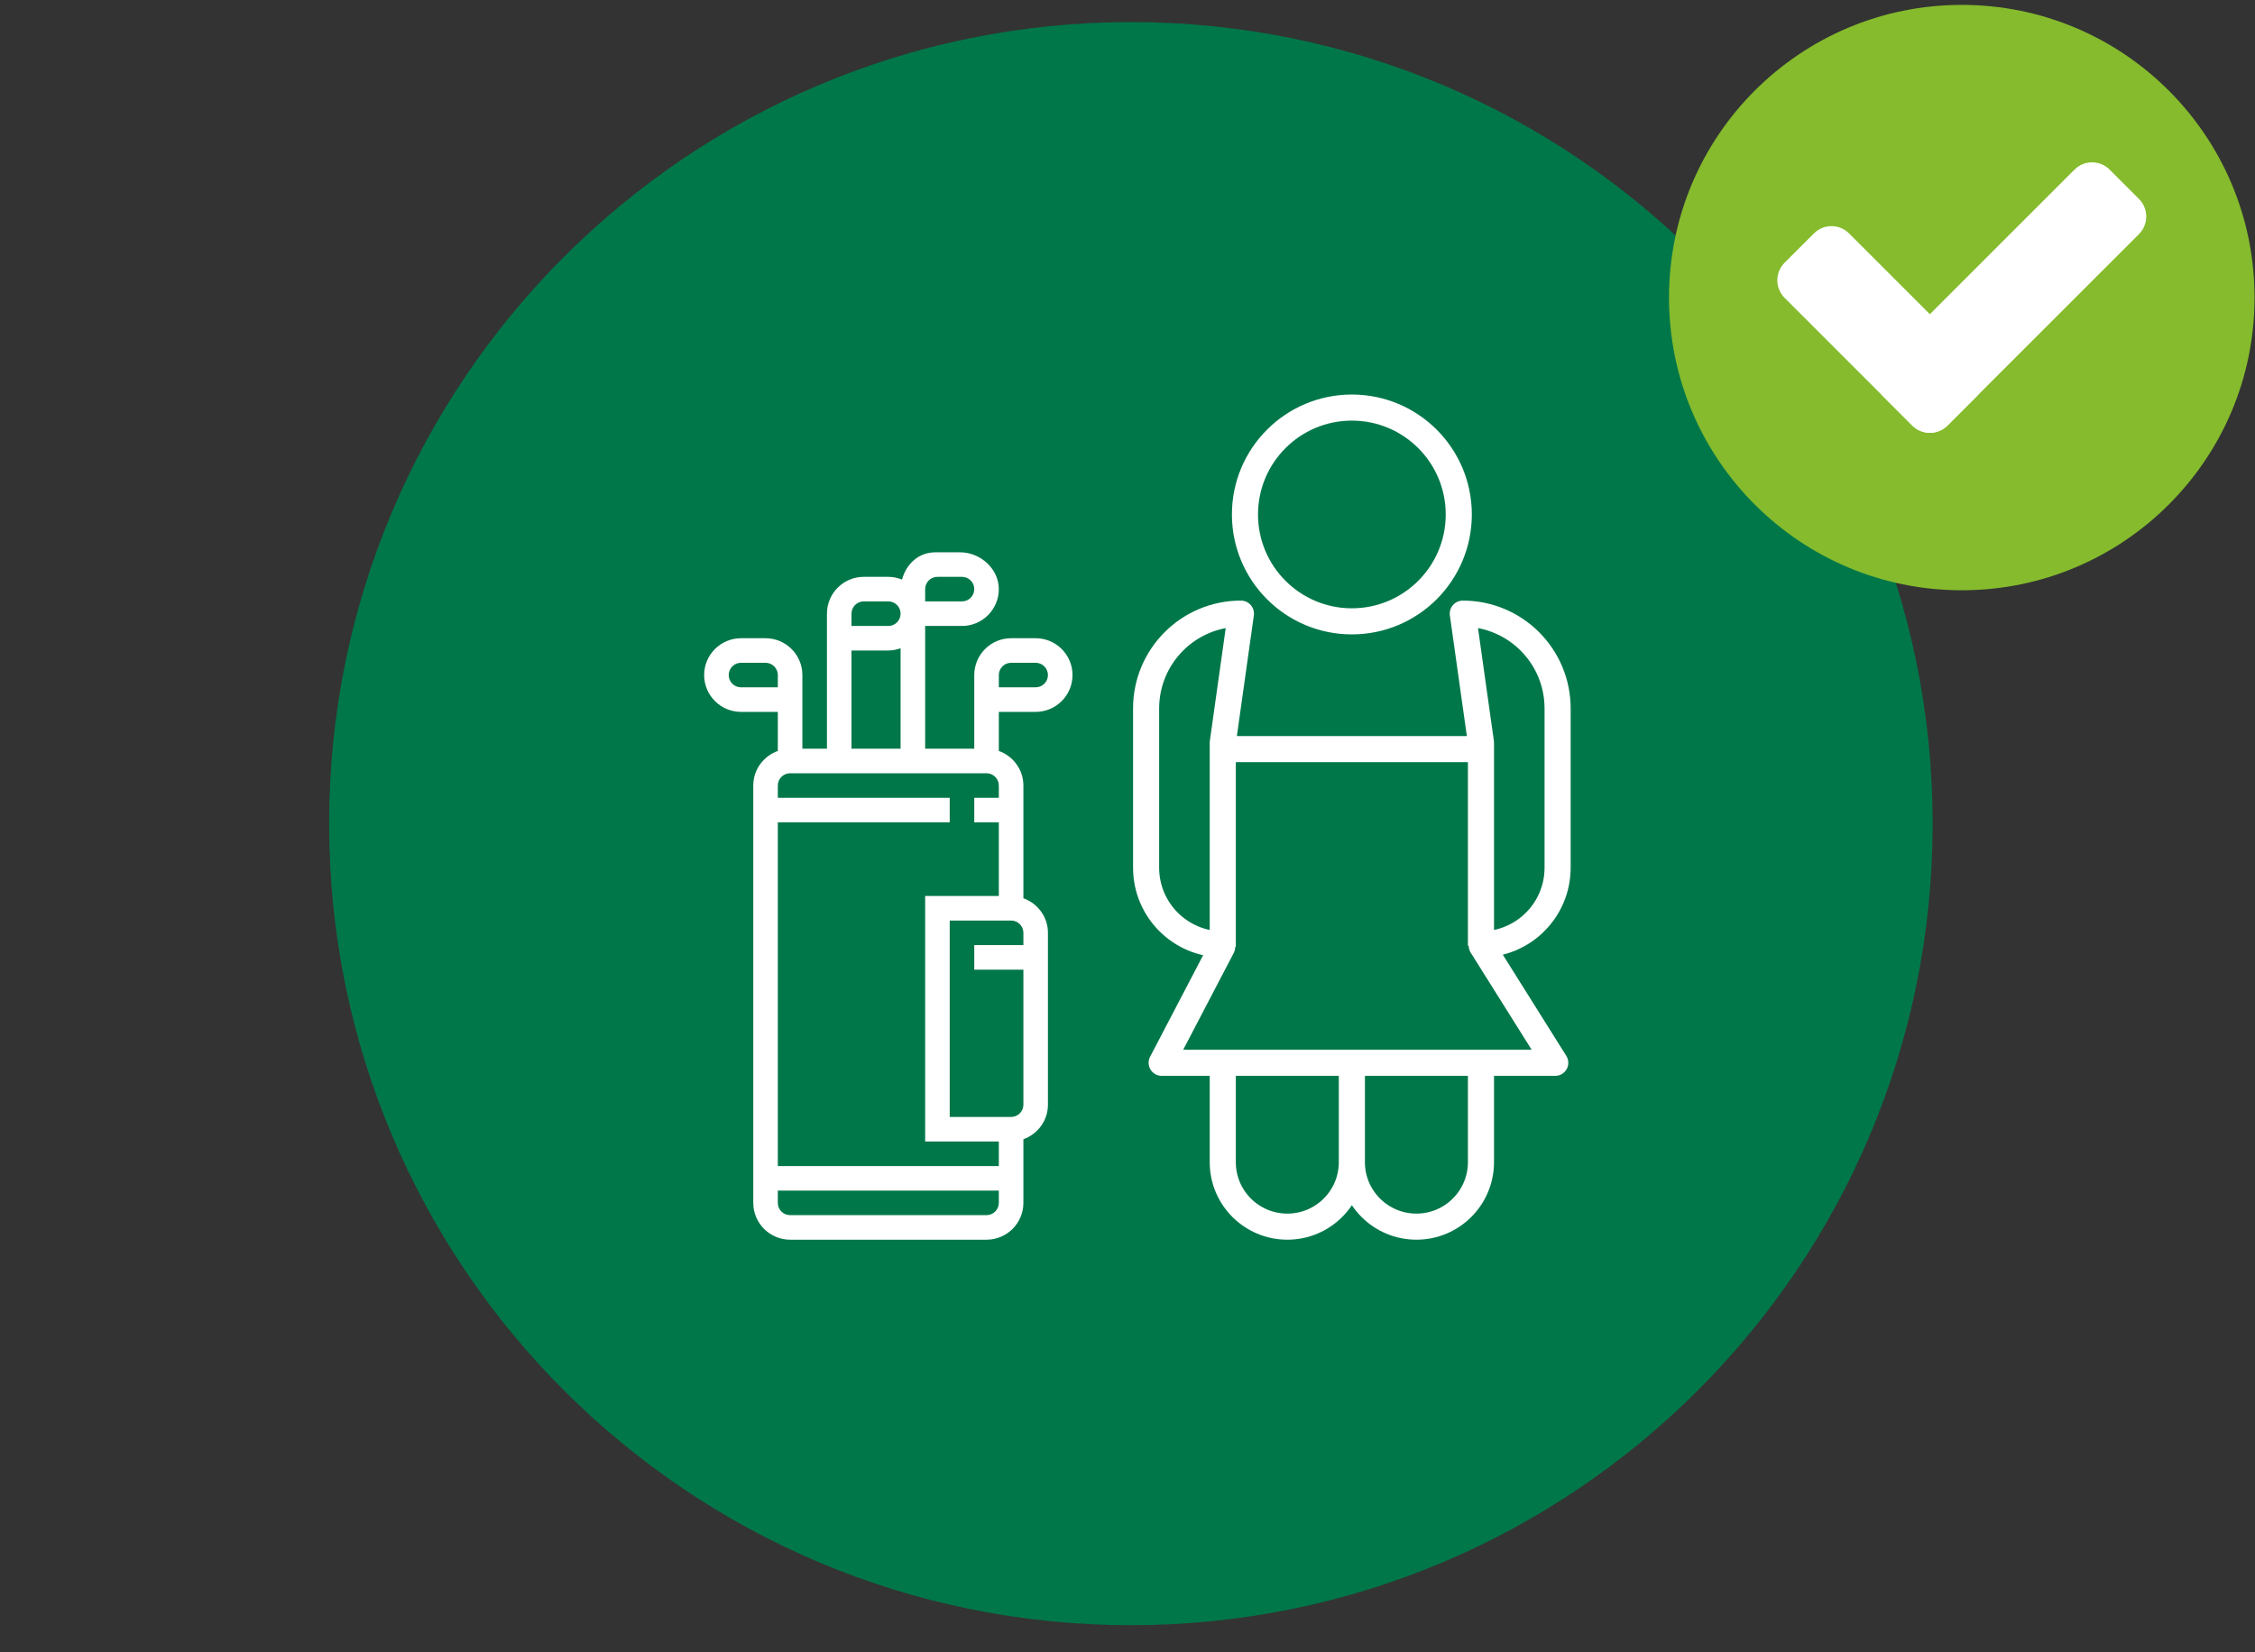
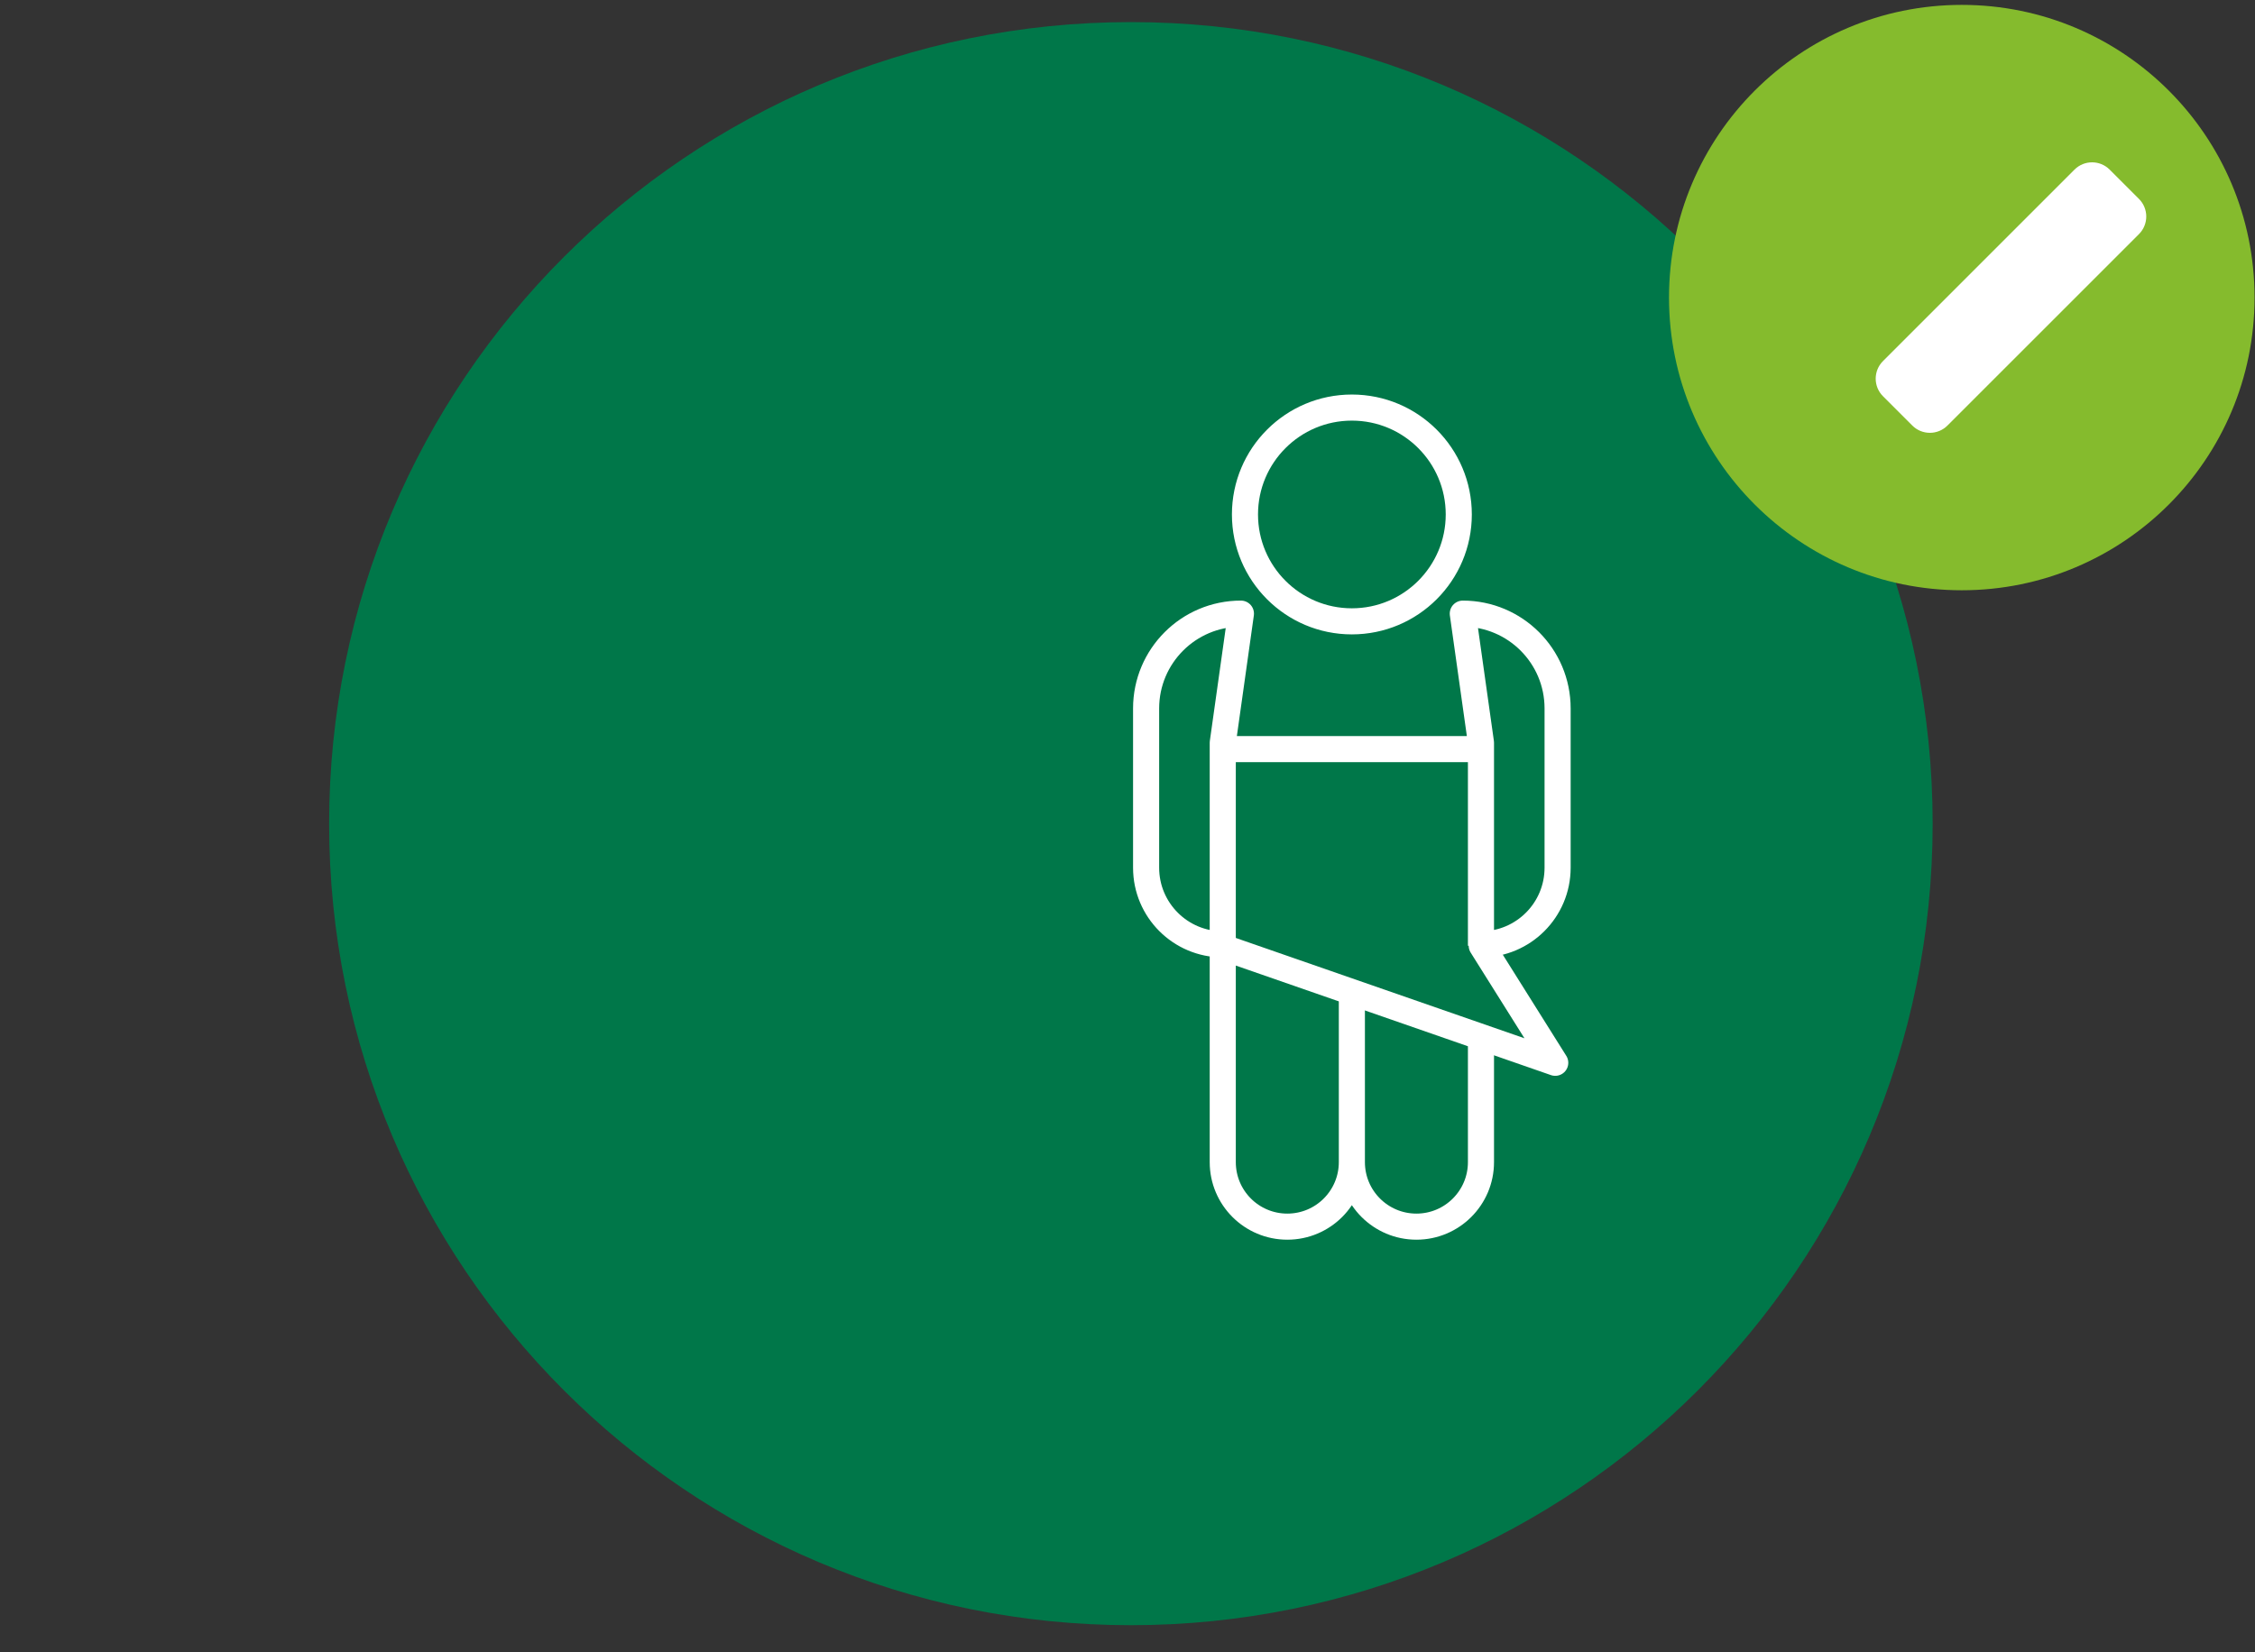
<svg xmlns="http://www.w3.org/2000/svg" version="1.1" width="131" height="96">
  <rect width="100%" height="100%" fill="#333333" stroke="none" />
  <g id="dp_dp001" transform="matrix(1,0,0,1,-487.191,239.031)">
    <path id="dp_path002" fill="#007749" fill-rule="evenodd" stroke="none" stroke-width="0" d="M 552.888,-144.592 C 578.612,-144.592 599.465,-165.445 599.465,-191.169 C 599.465,-216.893 578.612,-237.747 552.888,-237.747 C 527.164,-237.747 506.311,-216.893 506.311,-191.169 C 506.311,-165.445 527.164,-144.592 552.888,-144.592" />
    <path id="dp_path003" fill="#85bb2d" fill-rule="evenodd" stroke="none" stroke-width="0" d="M 618.165,-221.739 C 618.165,-212.345 610.551,-204.731 601.157,-204.731 C 591.764,-204.731 584.149,-212.345 584.149,-221.739 C 584.149,-231.132 591.764,-238.747 601.157,-238.747 C 610.551,-238.747 618.165,-231.132 618.165,-221.739" />
    <path id="dp_path004" fill="white" fill-rule="evenodd" stroke="none" stroke-width="0" d="M 596.579,-218.048 L 607.705,-229.175 C 608.269,-229.739 609.183,-229.739 609.747,-229.175 L 611.451,-227.471 C 612.015,-226.907 612.015,-225.992 611.451,-225.428 L 600.324,-214.303 C 599.761,-213.739 598.847,-213.739 598.283,-214.303 L 596.579,-216.007 C 596.015,-216.571 596.015,-217.484 596.579,-218.048" />
-     <path id="dp_path005" fill="white" fill-rule="evenodd" stroke="none" stroke-width="0" d="M 594.609,-225.468 L 602.028,-218.049 C 602.592,-217.485 602.592,-216.571 602.028,-216.007 L 600.324,-214.303 C 599.76,-213.739 598.847,-213.739 598.283,-214.303 L 590.864,-221.723 C 590.3,-222.285 590.3,-223.2 590.864,-223.764 L 592.568,-225.468 C 593.132,-226.032 594.045,-226.032 594.609,-225.468" />
-     <path id="dp_path006" fill="white" fill-rule="evenodd" stroke="none" stroke-width="0" d="M 547.356,-201.944 L 545.929,-201.944 C 544.749,-201.944 543.789,-200.984 543.789,-199.804 L 543.789,-195.524 L 540.936,-195.524 L 540.936,-202.657 L 543.076,-202.657 C 544.256,-202.657 545.216,-203.617 545.216,-204.797 C 545.216,-205.977 544.144,-206.937 542.965,-206.937 L 541.539,-206.937 C 540.552,-206.937 539.84,-206.263 539.592,-205.353 C 539.345,-205.453 539.079,-205.511 538.796,-205.511 L 537.369,-205.511 C 536.191,-205.511 535.231,-204.551 535.231,-203.371 L 535.231,-195.524 L 533.804,-195.524 L 533.804,-199.804 C 533.804,-200.984 532.844,-201.944 531.664,-201.944 L 530.237,-201.944 C 529.057,-201.944 528.097,-200.984 528.097,-199.804 C 528.097,-198.624 529.057,-197.664 530.237,-197.664 L 532.377,-197.664 L 532.377,-195.393 C 531.549,-195.097 530.951,-194.313 530.951,-193.384 L 530.951,-169.133 C 530.951,-167.953 531.911,-166.993 533.091,-166.993 L 544.503,-166.993 C 545.683,-166.993 546.643,-167.953 546.643,-169.133 L 546.643,-172.831 C 547.471,-173.125 548.069,-173.911 548.069,-174.839 L 548.069,-184.825 C 548.069,-185.753 547.471,-186.539 546.643,-186.833 L 546.643,-193.384 C 546.643,-194.313 546.044,-195.097 545.216,-195.393 L 545.216,-197.664 L 547.356,-197.664 C 548.536,-197.664 549.496,-198.624 549.496,-199.804 C 549.496,-200.984 548.536,-201.944 547.356,-201.944 Z M 540.936,-204.797 C 540.936,-205.191 541.256,-205.511 541.649,-205.511 L 543.076,-205.511 C 543.471,-205.511 543.789,-205.191 543.789,-204.797 C 543.789,-204.404 543.471,-204.084 543.076,-204.084 L 540.936,-204.084 Z M 536.657,-203.371 C 536.657,-203.764 536.976,-204.084 537.369,-204.084 L 538.796,-204.084 C 539.191,-204.084 539.509,-203.764 539.509,-203.371 C 539.509,-202.977 539.191,-202.657 538.796,-202.657 L 536.657,-202.657 Z M 536.657,-201.231 L 538.796,-201.231 C 539.048,-201.231 539.285,-201.283 539.509,-201.361 L 539.509,-195.524 L 536.657,-195.524 Z M 530.237,-199.091 C 529.844,-199.091 529.524,-199.411 529.524,-199.804 C 529.524,-200.197 529.844,-200.517 530.237,-200.517 L 531.664,-200.517 C 532.057,-200.517 532.377,-200.197 532.377,-199.804 L 532.377,-199.091 Z M 545.216,-169.133 C 545.216,-168.74 544.896,-168.42 544.503,-168.42 L 533.091,-168.42 C 532.696,-168.42 532.377,-168.74 532.377,-169.133 L 532.377,-169.845 L 545.216,-169.845 Z M 545.216,-171.272 L 532.377,-171.272 L 532.377,-191.244 L 542.363,-191.244 L 542.363,-192.671 L 532.377,-192.671 L 532.377,-193.384 C 532.377,-193.777 532.696,-194.097 533.091,-194.097 L 544.503,-194.097 C 544.896,-194.097 545.216,-193.777 545.216,-193.384 L 545.216,-192.671 L 543.789,-192.671 L 543.789,-191.244 L 545.216,-191.244 L 545.216,-186.965 L 540.936,-186.965 L 540.936,-172.699 L 545.216,-172.699 Z M 545.929,-185.539 C 546.323,-185.539 546.643,-185.219 546.643,-184.825 L 546.643,-184.112 L 543.789,-184.112 L 543.789,-182.685 L 546.643,-182.685 L 546.643,-174.839 C 546.643,-174.445 546.323,-174.125 545.929,-174.125 L 542.363,-174.125 L 542.363,-185.539 Z M 547.356,-199.091 L 545.216,-199.091 L 545.216,-199.804 C 545.216,-200.197 545.536,-200.517 545.929,-200.517 L 547.356,-200.517 C 547.749,-200.517 548.069,-200.197 548.069,-199.804 C 548.069,-199.411 547.749,-199.091 547.356,-199.091 Z " />
    <path id="dp_path007" fill="none" fill-rule="evenodd" stroke="white" stroke-width="1.516" stroke-linejoin="round" stroke-linecap="round" d="M 558.225,-195.501 L 558.225,-171.5 C 558.225,-169.429 559.904,-167.751 561.975,-167.751 C 564.047,-167.751 565.725,-169.429 565.725,-171.5 C 565.725,-169.429 567.404,-167.751 569.475,-167.751 C 571.545,-167.751 573.225,-169.429 573.225,-171.5 L 573.225,-195.501 Z M 565.725,-171.5 L 565.725,-182.515 Z M 559.28,-203.373 C 556.239,-203.373 553.772,-200.908 553.772,-197.865 L 553.772,-188.608 C 553.772,-186.149 555.767,-184.156 558.225,-184.156 L 558.225,-195.873 Z M 573.225,-195.873 L 573.225,-184.156 C 575.684,-184.156 577.677,-186.149 577.677,-188.608 L 577.677,-197.865 C 577.677,-200.908 575.212,-203.373 572.169,-203.373 Z M 571.936,-209.136 C 571.936,-205.707 569.155,-202.925 565.725,-202.925 C 562.295,-202.925 559.515,-205.707 559.515,-209.136 C 559.515,-212.567 562.295,-215.347 565.725,-215.347 C 569.155,-215.347 571.936,-212.567 571.936,-209.136 Z " />
-     <path id="dp_path008" fill="#007749" fill-rule="evenodd" stroke="white" stroke-width="1.516" stroke-linejoin="round" stroke-linecap="round" d="M 558.189,-184.001 L 554.676,-177.273 L 577.54,-177.273 L 573.269,-184.079" />
+     <path id="dp_path008" fill="#007749" fill-rule="evenodd" stroke="white" stroke-width="1.516" stroke-linejoin="round" stroke-linecap="round" d="M 558.189,-184.001 L 577.54,-177.273 L 573.269,-184.079" />
  </g>
</svg>